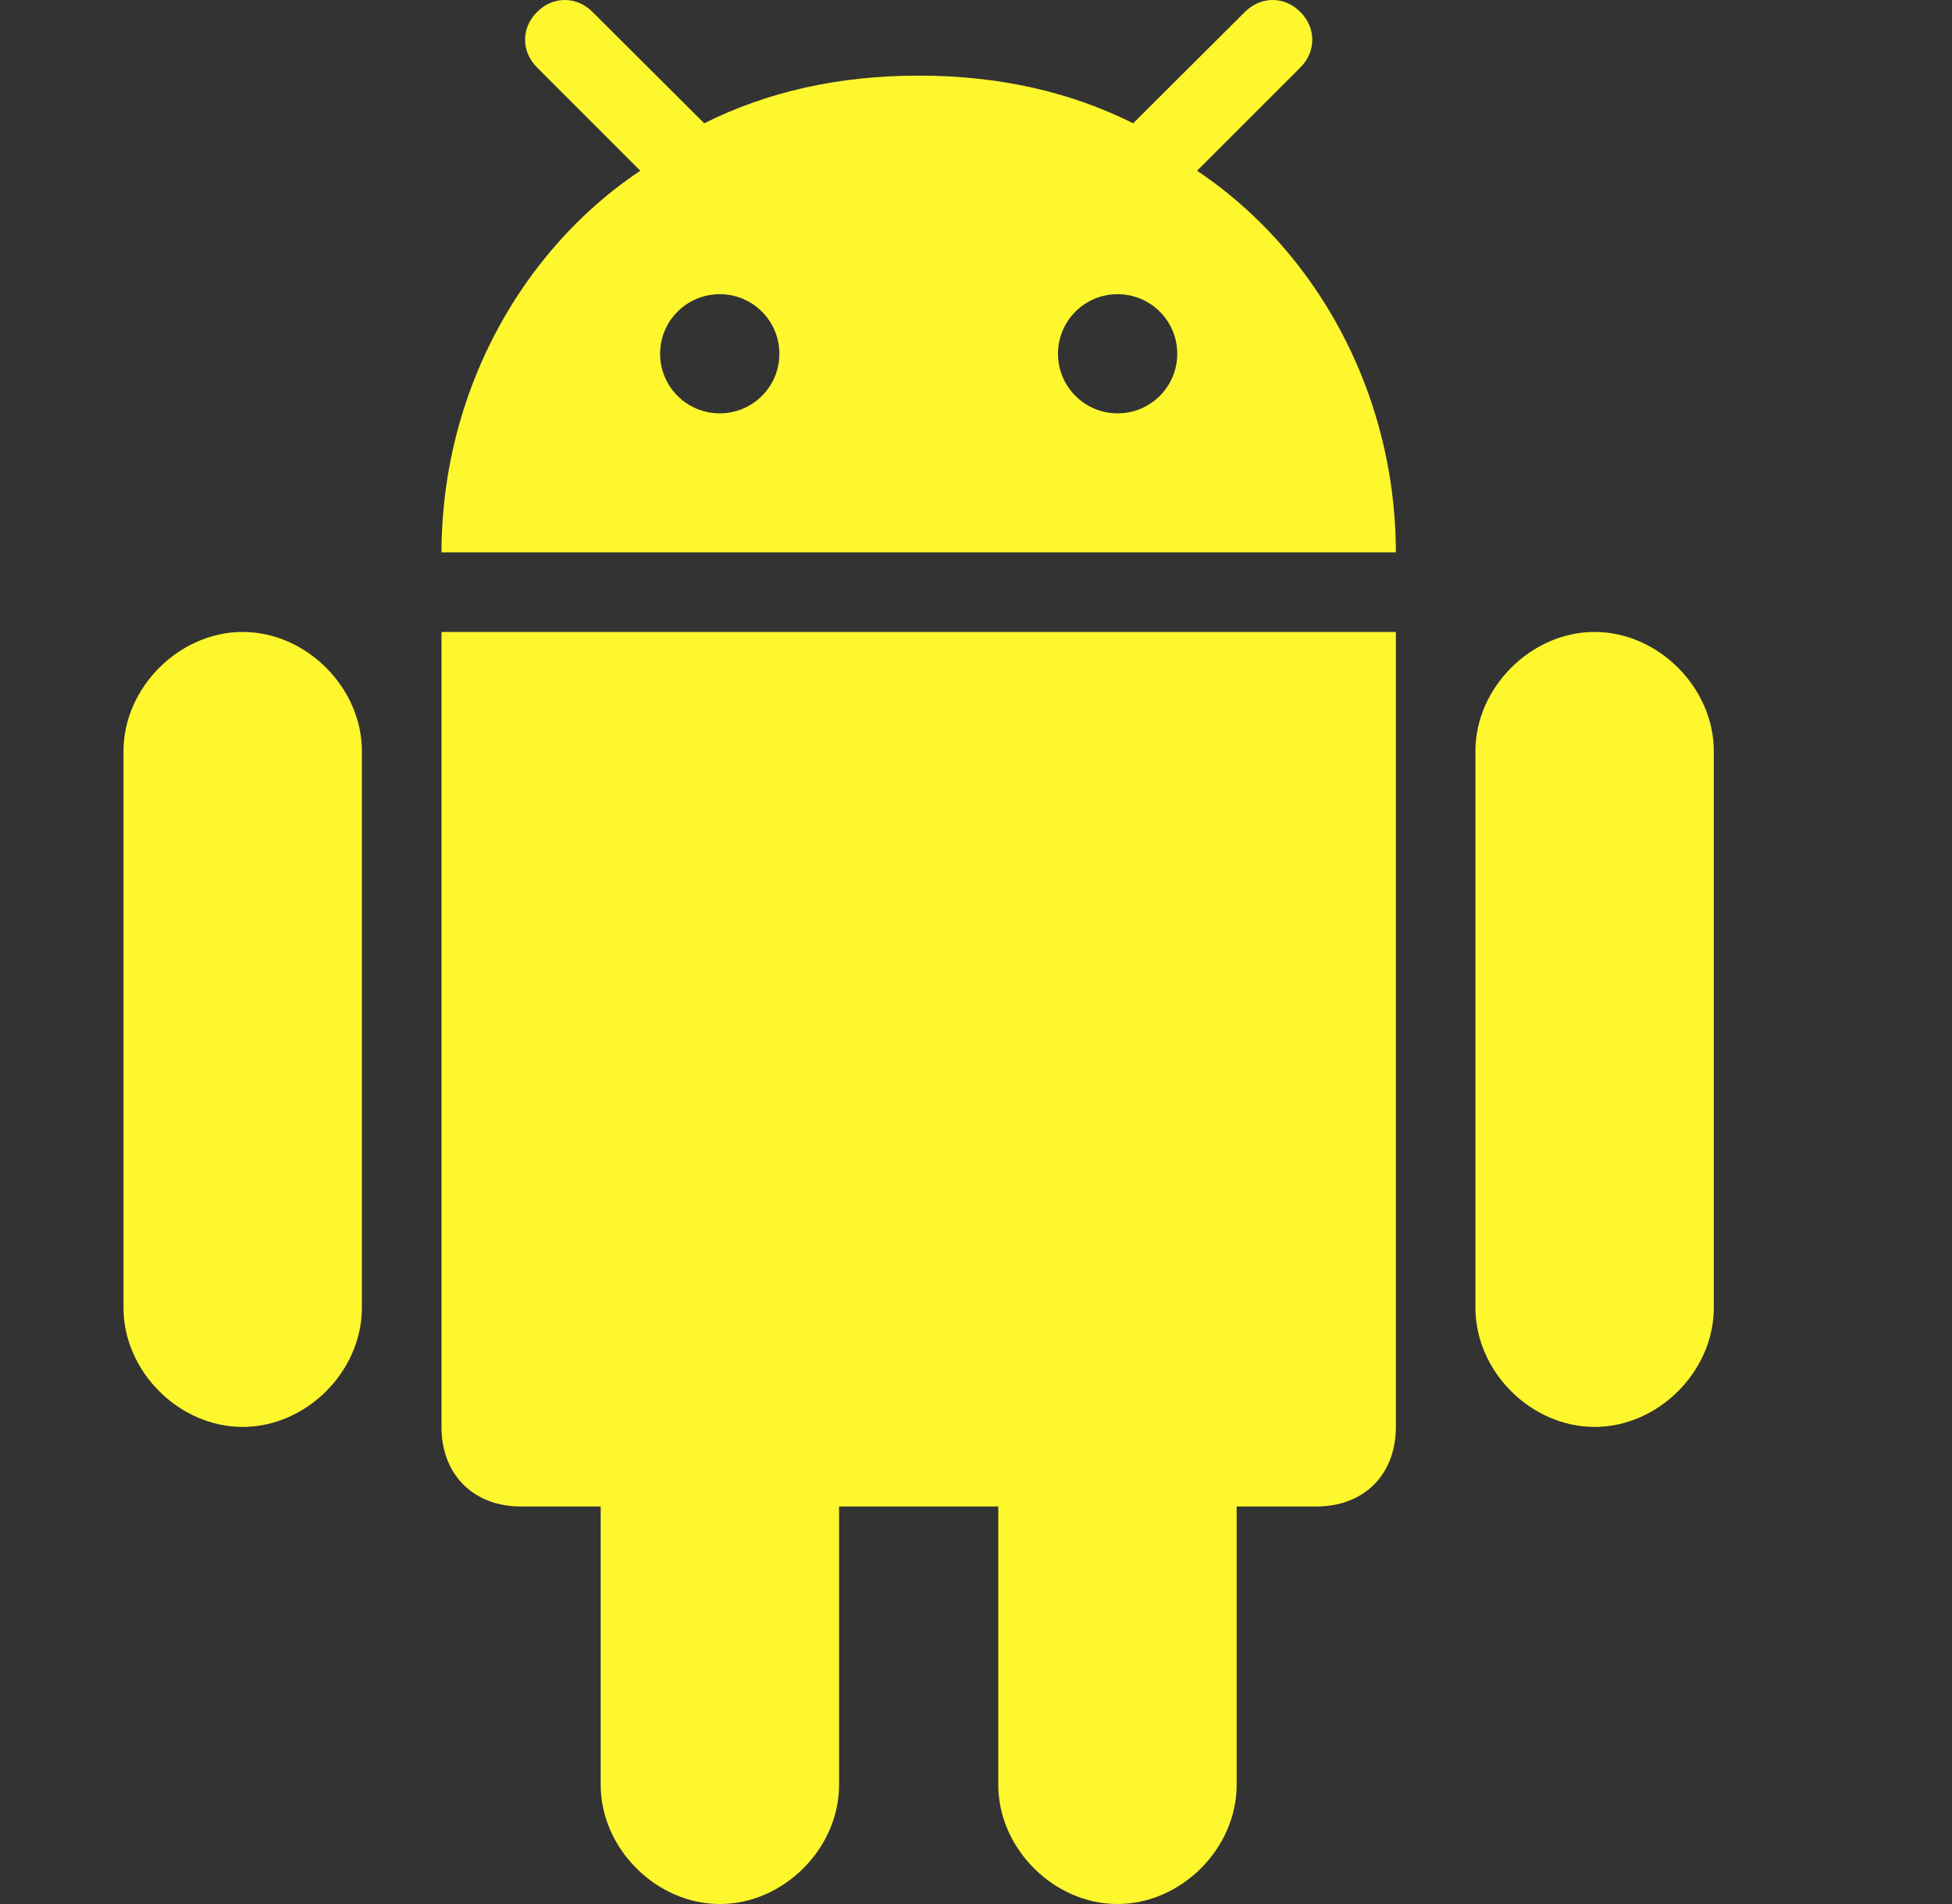
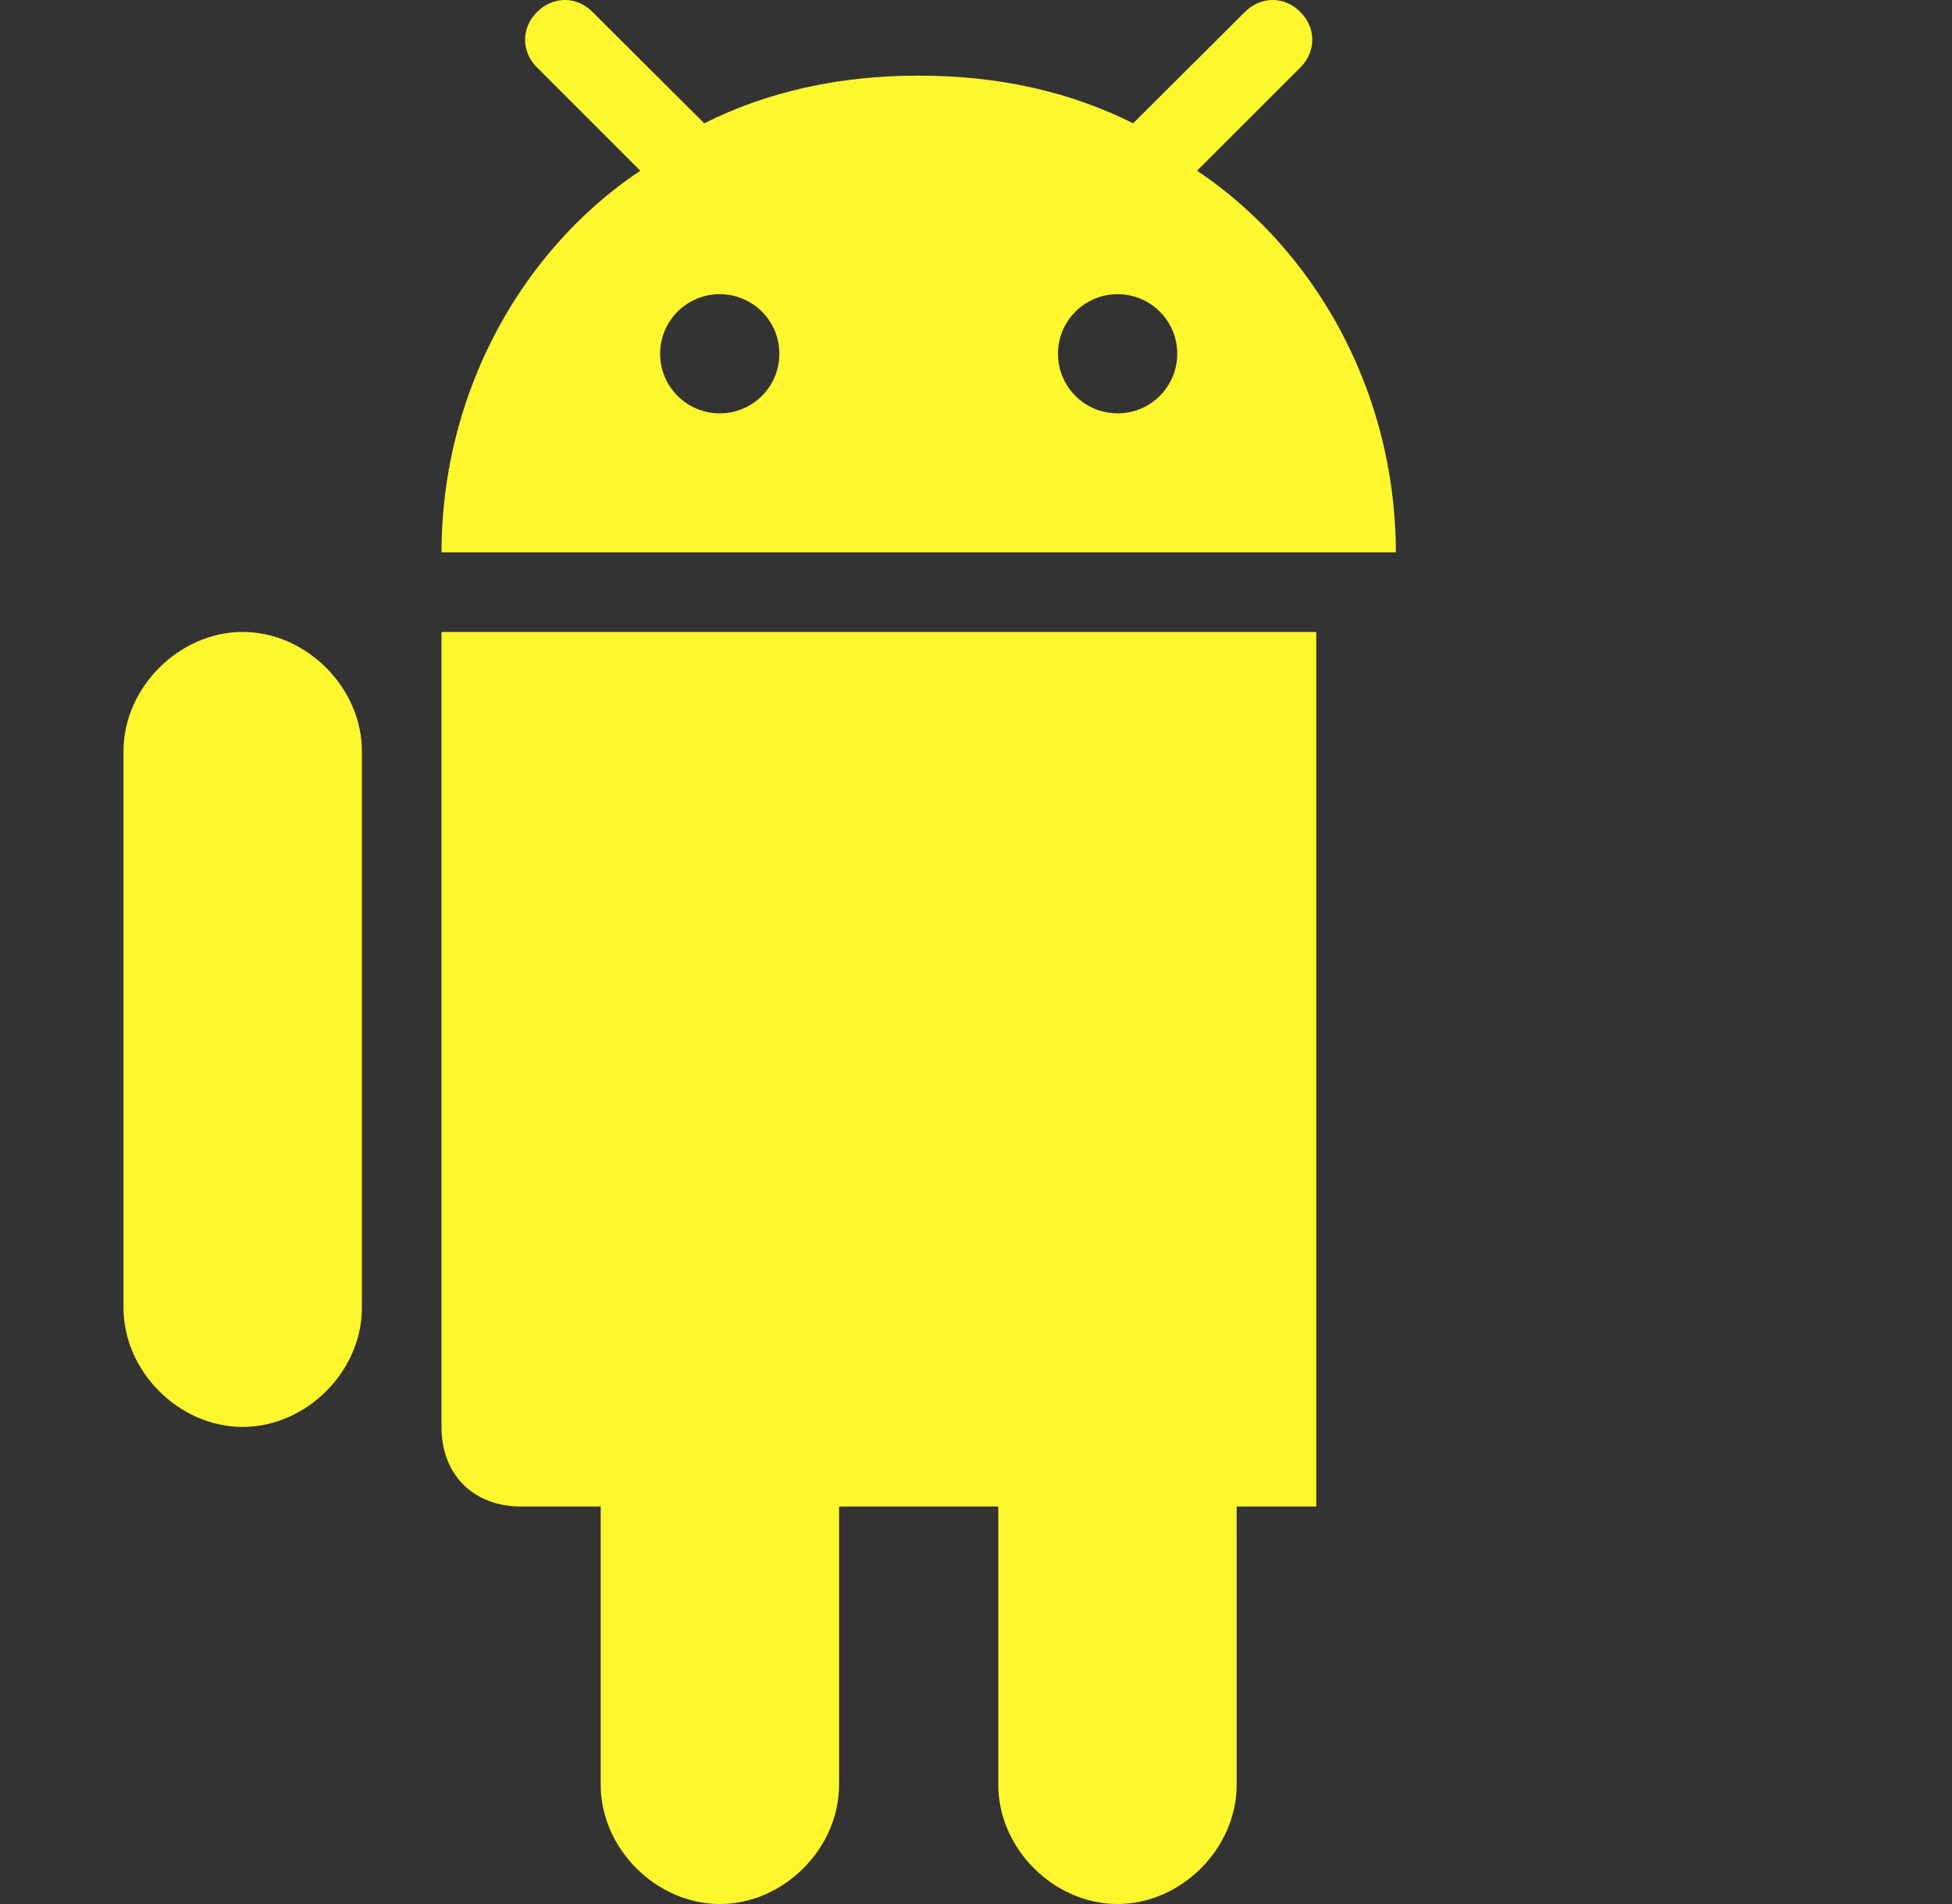
<svg xmlns="http://www.w3.org/2000/svg" width="41" height="40" viewBox="0 0 41 40" fill="none">
  <rect x="0" y="0" width="41" height="40" fill="#333333" stroke="none" />
  <g clip-path="url(#clip0_5092_2635)">
-     <path d="M23.472 40C24.809 40 25.975 38.834 25.975 37.496V31.649H27.647C28.65 31.649 29.319 30.98 29.319 29.977V13.276H9.273V29.977C9.273 30.98 9.942 31.649 10.945 31.649H12.617V37.496C12.617 38.834 13.783 40 15.121 40C16.458 40 17.624 38.834 17.624 37.496V31.649H20.968V37.496C20.968 38.834 22.134 40 23.472 40Z" fill="#FFF72E" />
-     <path d="M33.493 29.977C34.831 29.977 35.997 28.811 35.997 27.474V15.779C35.997 14.449 34.831 13.276 33.493 13.276C32.156 13.276 30.99 14.449 30.99 15.779V27.474C30.99 28.811 32.156 29.977 33.493 29.977Z" fill="#FFF72E" />
+     <path d="M23.472 40C24.809 40 25.975 38.834 25.975 37.496V31.649H27.647V13.276H9.273V29.977C9.273 30.98 9.942 31.649 10.945 31.649H12.617V37.496C12.617 38.834 13.783 40 15.121 40C16.458 40 17.624 38.834 17.624 37.496V31.649H20.968V37.496C20.968 38.834 22.134 40 23.472 40Z" fill="#FFF72E" />
    <path d="M5.097 29.977C6.435 29.977 7.601 28.811 7.601 27.474V15.779C7.601 14.449 6.435 13.276 5.097 13.276C3.76 13.276 2.594 14.449 2.594 15.779V27.474C2.594 28.811 3.76 29.977 5.097 29.977Z" fill="#FFF72E" />
    <path d="M27.313 0.252C26.979 -0.084 26.481 -0.084 26.147 0.252L23.904 2.487L23.801 2.59C22.471 1.925 20.981 1.592 19.321 1.589C19.313 1.589 19.305 1.589 19.296 1.589H19.296C19.288 1.589 19.28 1.589 19.272 1.589C17.612 1.592 16.121 1.925 14.792 2.59L14.688 2.487L12.446 0.252C12.111 -0.084 11.614 -0.084 11.28 0.252C10.945 0.587 10.945 1.083 11.28 1.417L13.449 3.587C12.75 4.053 12.116 4.624 11.565 5.278C10.245 6.841 9.404 8.877 9.288 11.082C9.287 11.105 9.285 11.128 9.284 11.151C9.277 11.301 9.273 11.452 9.273 11.603H29.319C29.319 11.452 29.315 11.301 29.309 11.151C29.308 11.128 29.305 11.105 29.304 11.082C29.189 8.877 28.347 6.841 27.027 5.278C26.476 4.625 25.842 4.054 25.143 3.587L27.313 1.418C27.647 1.083 27.647 0.587 27.313 0.252ZM15.118 8.684C14.426 8.684 13.865 8.124 13.865 7.432C13.865 6.74 14.426 6.18 15.118 6.18C15.809 6.18 16.37 6.74 16.37 7.432C16.37 8.124 15.809 8.684 15.118 8.684ZM23.475 8.684C22.783 8.684 22.222 8.124 22.222 7.432C22.222 6.74 22.783 6.18 23.475 6.18C24.166 6.18 24.727 6.74 24.727 7.432C24.727 8.124 24.166 8.684 23.475 8.684Z" fill="#FFF72E" />
  </g>
  <defs>
    <clipPath id="clip0_5092_2635">
      <rect width="40" height="40" fill="white" transform="translate(0.25)" />
    </clipPath>
  </defs>
</svg>